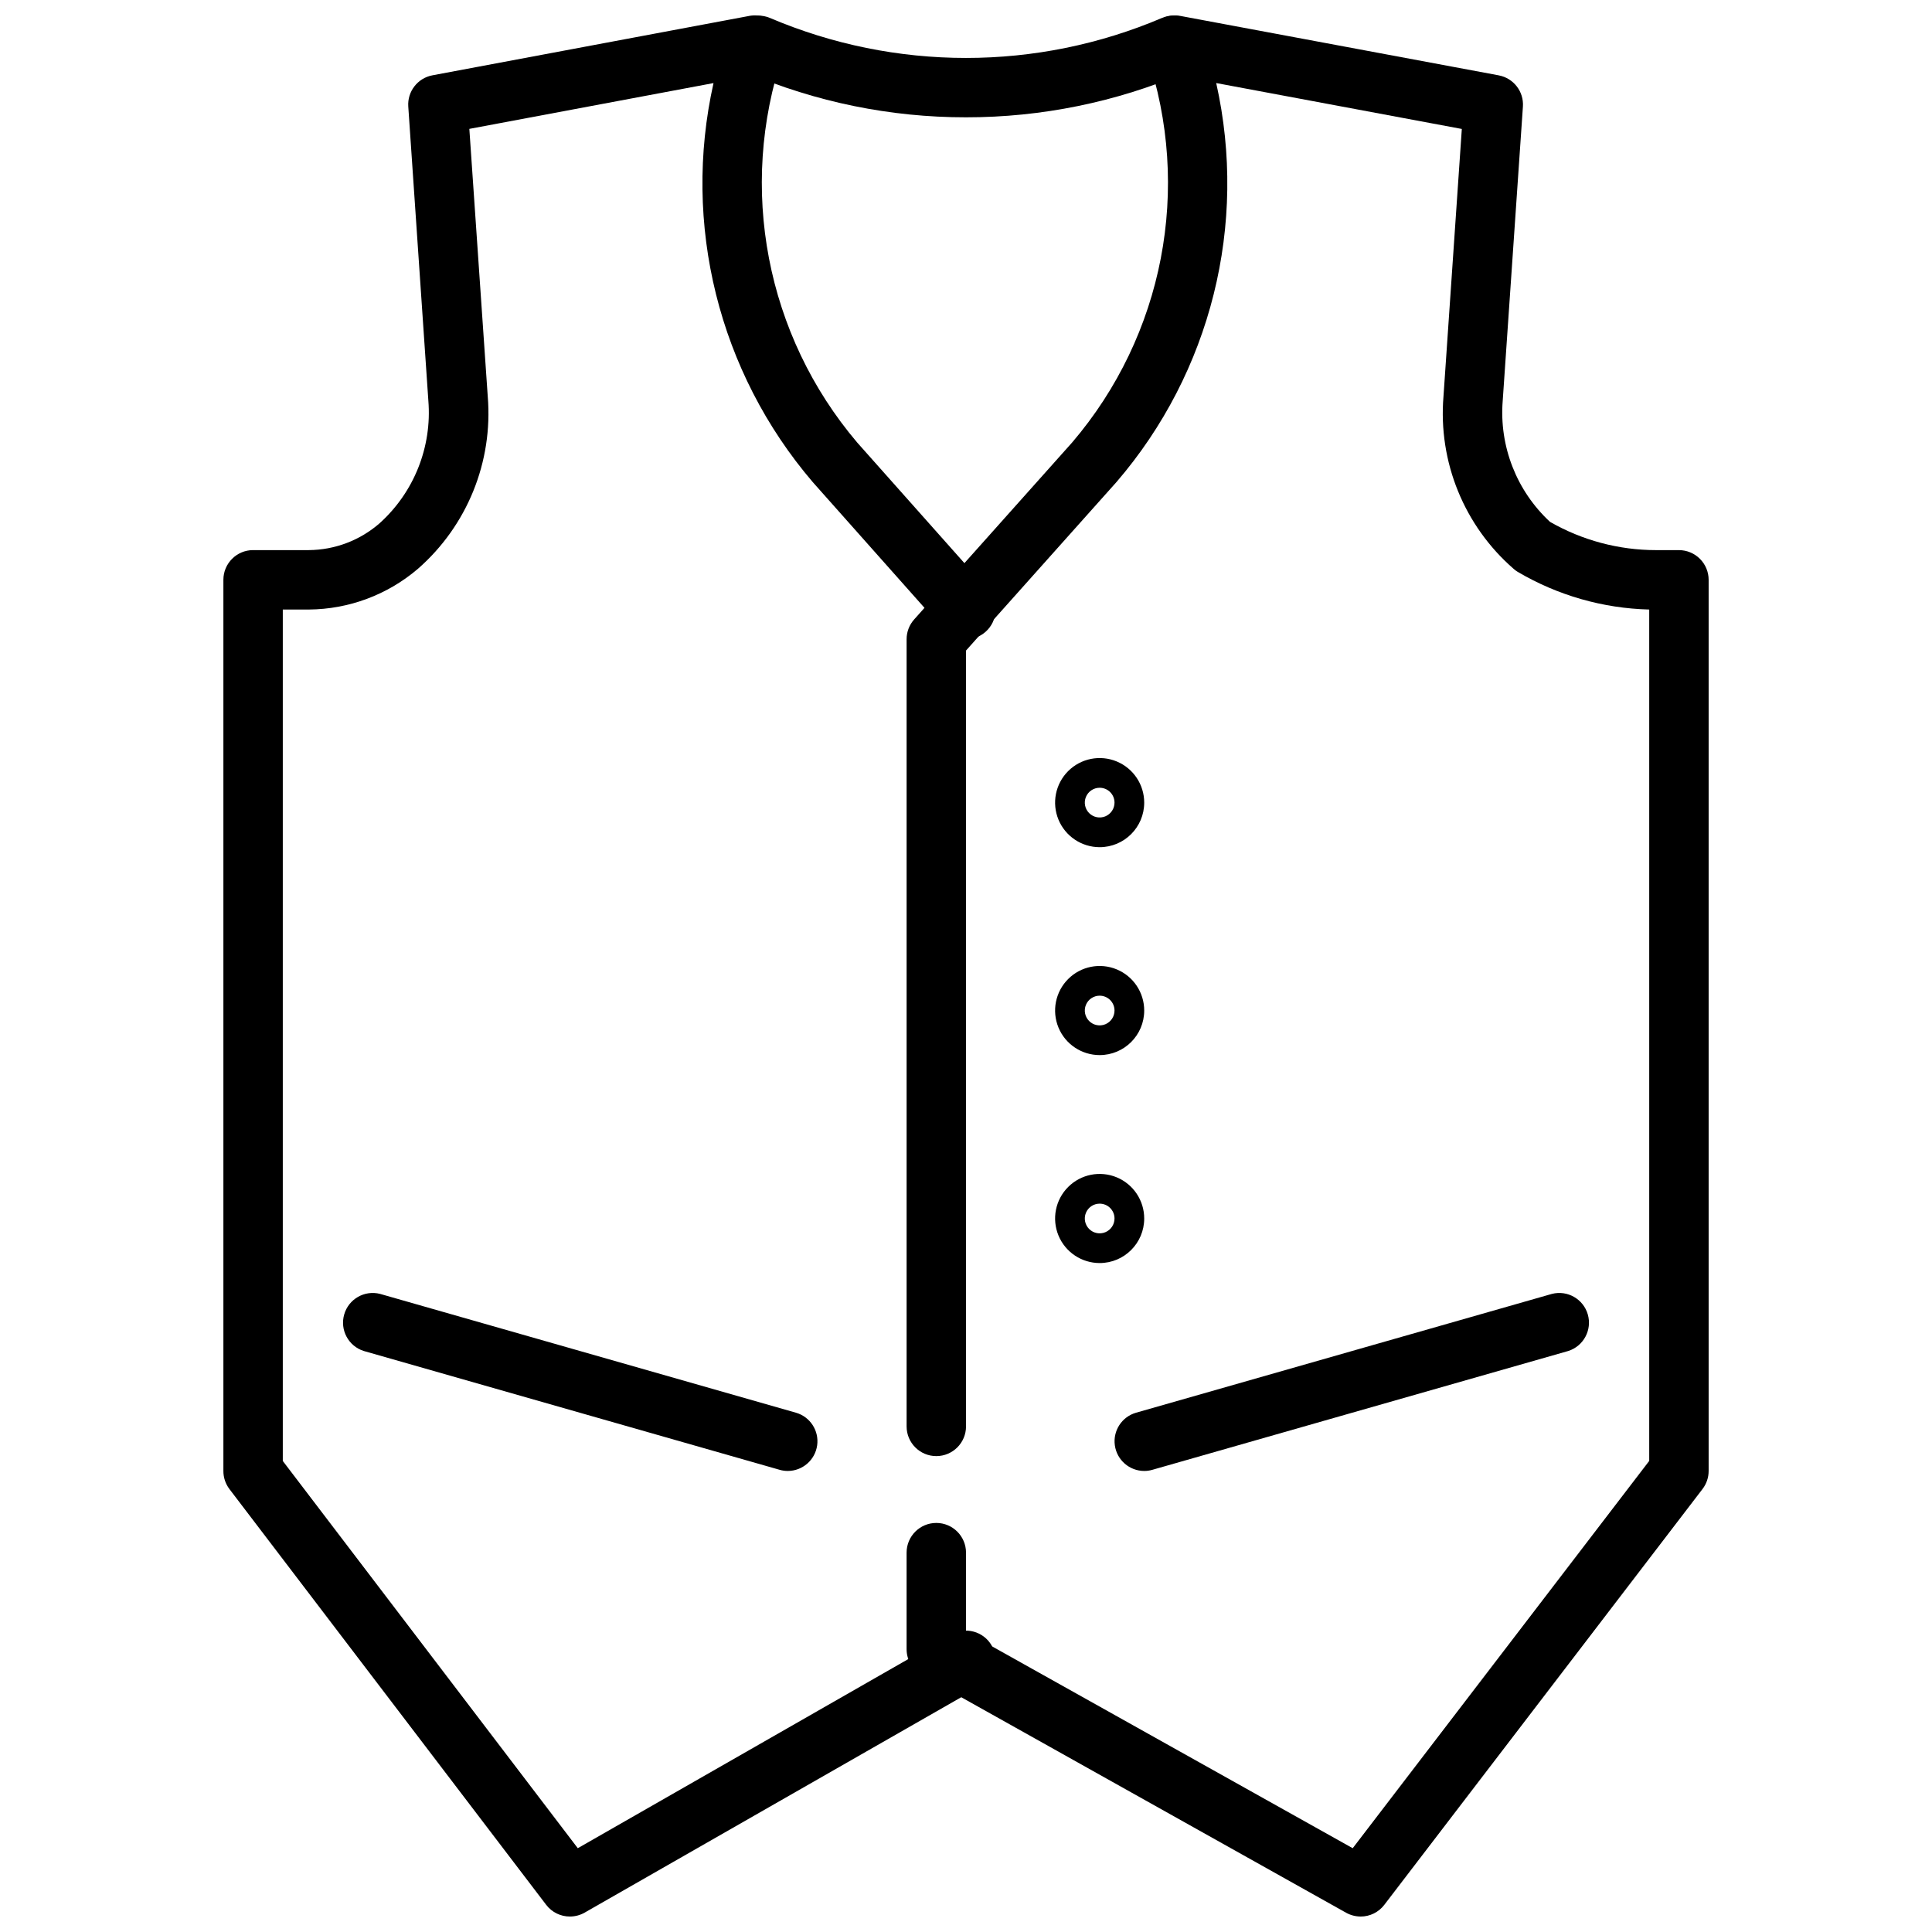
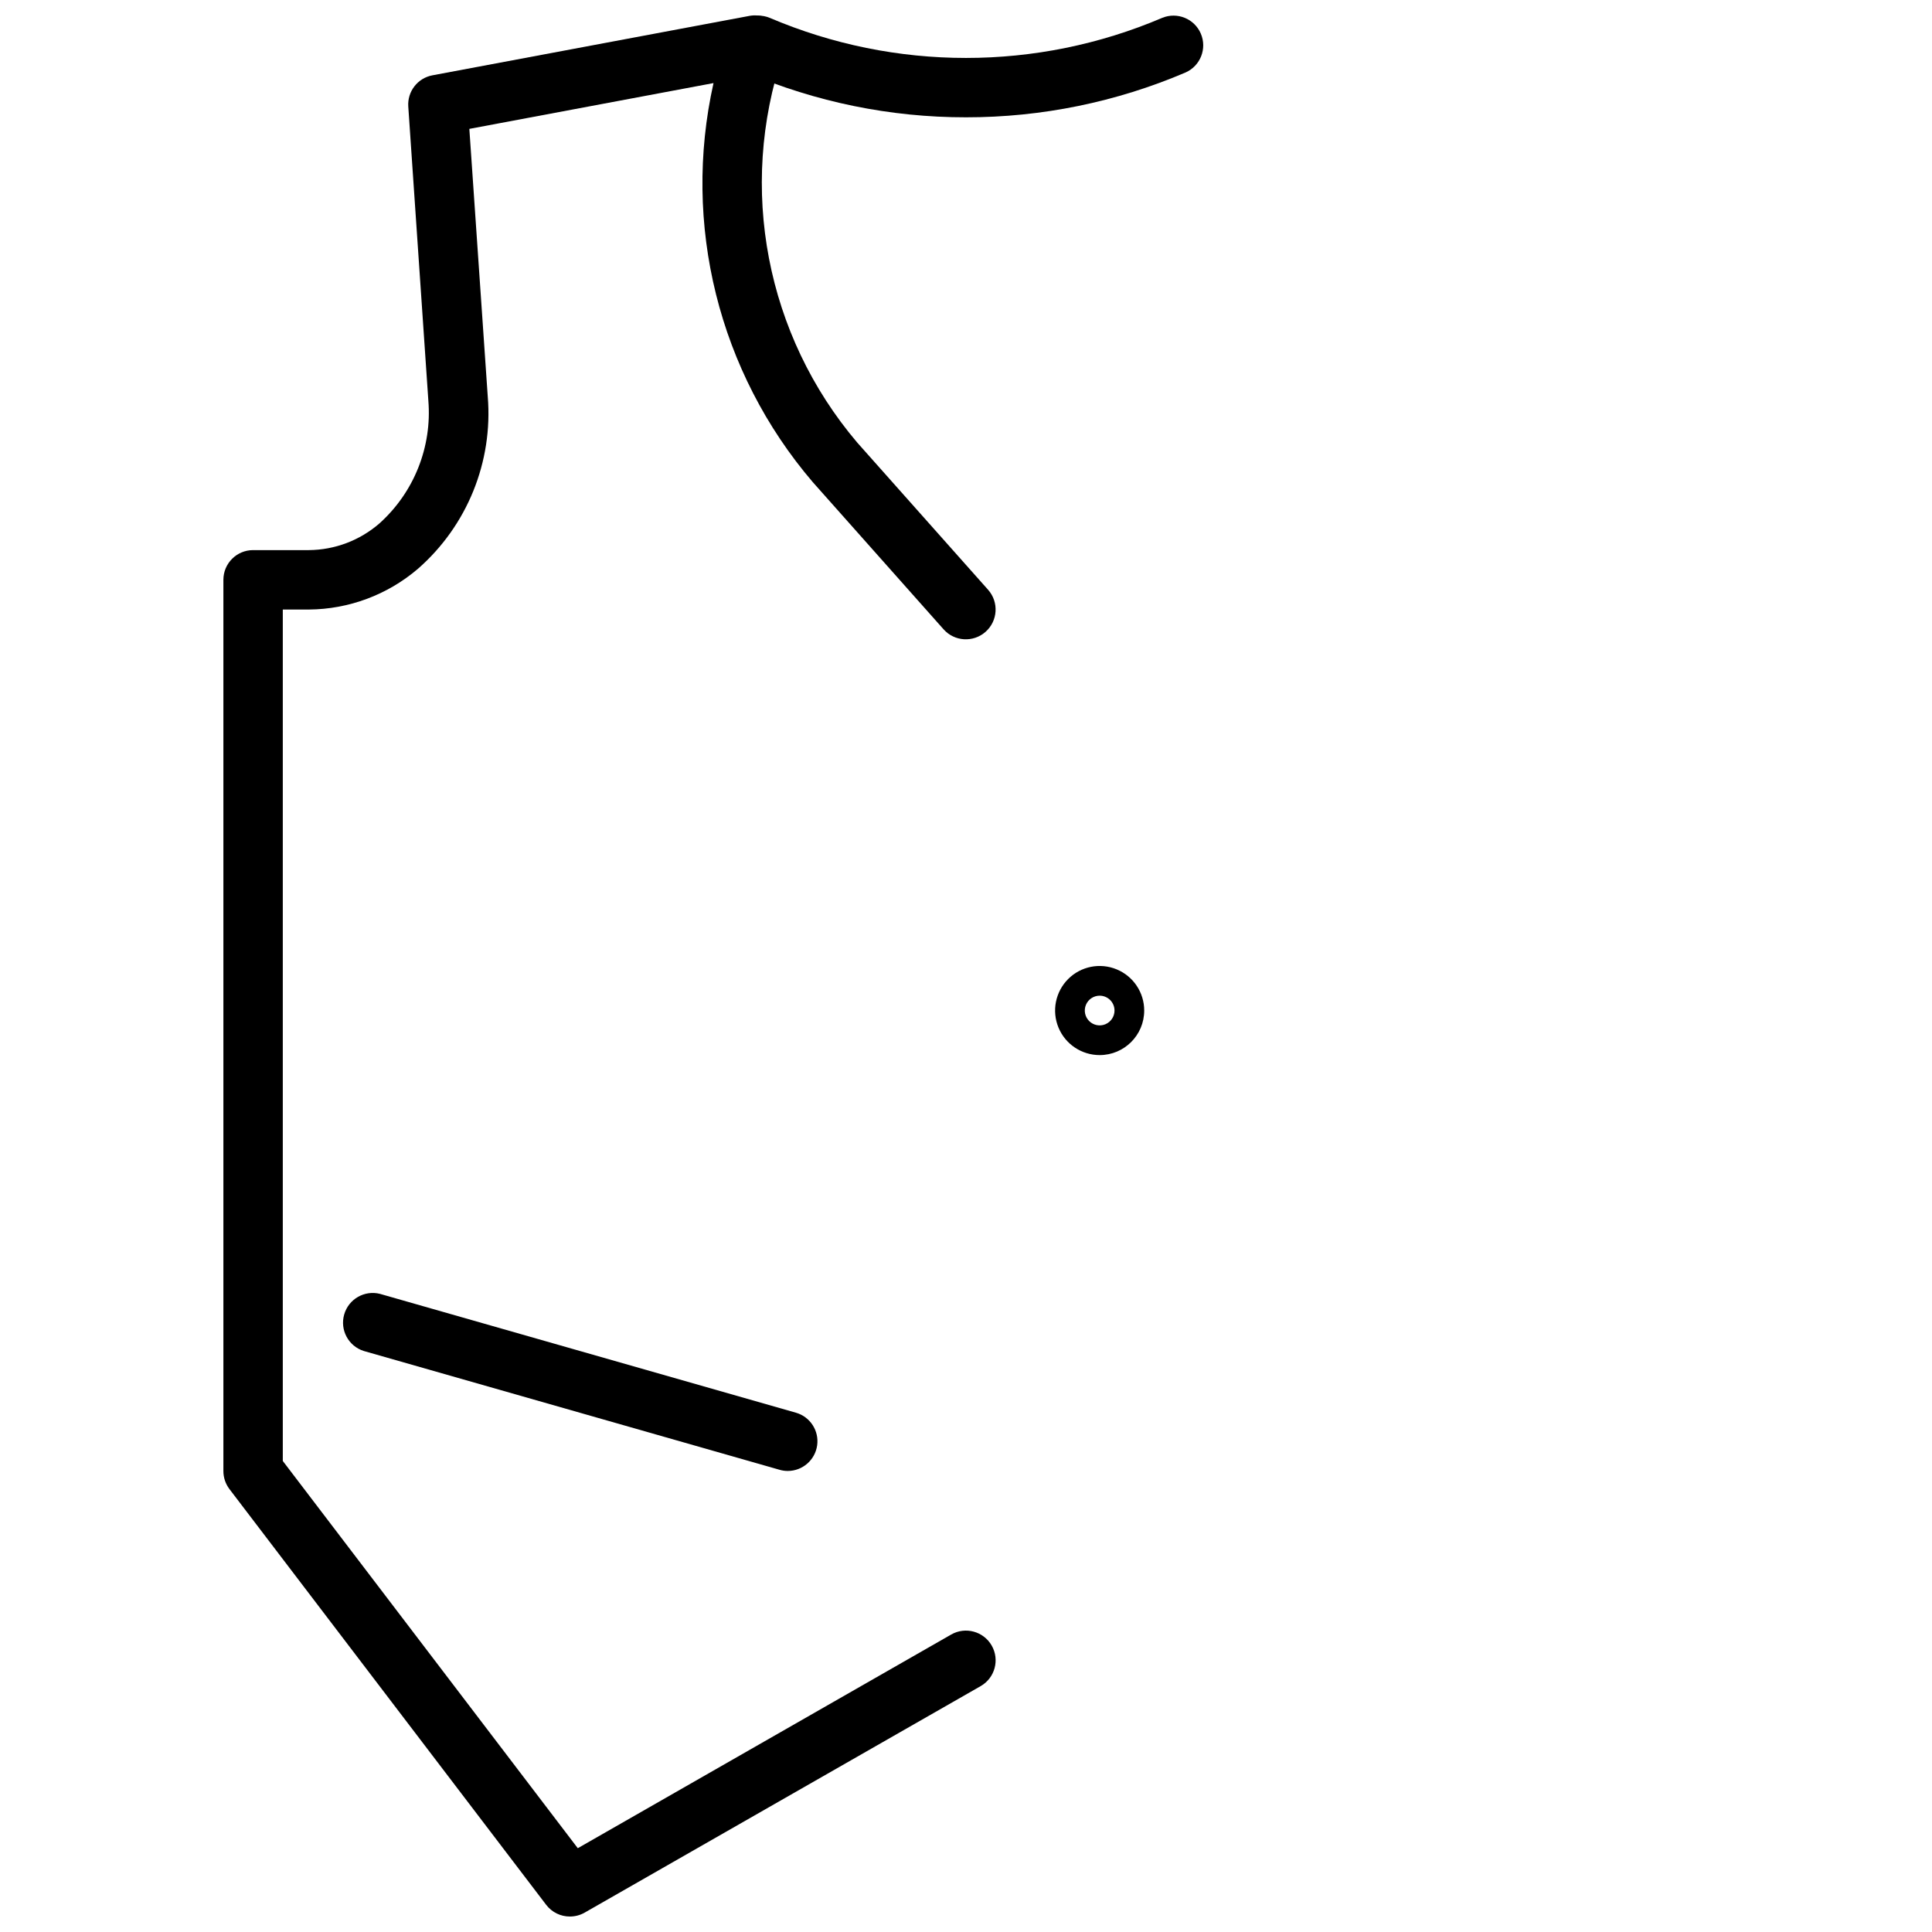
<svg xmlns="http://www.w3.org/2000/svg" width="800px" height="800px" version="1.1" viewBox="144 144 512 512">
  <defs>
    <clipPath id="c">
-       <path d="m384 148.09h213v503.81h-213z" />
-     </clipPath>
+       </clipPath>
    <clipPath id="b">
      <path d="m203 148.09h205v503.81h-205z" />
    </clipPath>
    <clipPath id="a">
      <path d="m337 148.09h126v27.906h-126z" />
    </clipPath>
  </defs>
  <g clip-path="url(#c)">
    <path d="m504.58 651.9c-1.344-0.004-2.664-0.348-3.84-1l-112.46-62.977c-2.484-1.391-4.023-4.019-4.023-6.871v-25.582c0-4.348 3.523-7.875 7.871-7.875s7.875 3.527 7.875 7.875v20.973l102.48 57.352 78.578-102.64v-225.62c-12.281-0.312-24.281-3.75-34.863-9.992-0.379-0.227-0.734-0.492-1.062-0.785-13.113-11.395-20.02-28.348-18.602-45.656l4.863-70.926-65.086-12.164c8.395 37.441-1.402 76.648-26.426 105.73l-39.879 44.66v205.61c0 4.348-3.527 7.871-7.875 7.871s-7.871-3.523-7.871-7.871v-208.61c0-1.934 0.711-3.801 2-5.242l41.879-46.91c24.254-28.383 31.77-67.438 19.781-102.79-0.883-2.644-0.301-5.562 1.531-7.664 1.832-2.106 4.641-3.082 7.383-2.57l84.348 15.742v0.004c3.926 0.734 6.68 4.289 6.406 8.273l-5.352 77.934c-0.965 12.062 3.66 23.902 12.539 32.125 8.551 4.902 18.238 7.484 28.098 7.484h6.059c2.09 0 4.09 0.832 5.566 2.309 1.477 1.473 2.309 3.477 2.309 5.566v236.16c0 1.73-0.57 3.41-1.625 4.785l-84.34 110.21c-1.492 1.949-3.805 3.09-6.258 3.086z" />
  </g>
  <g clip-path="url(#b)">
    <path d="m295.04 651.9c-2.469 0.012-4.801-1.137-6.297-3.102l-83.965-110.21h0.004c-1.035-1.375-1.59-3.051-1.582-4.769v-236.16c0-4.348 3.523-7.875 7.871-7.875h14.766c6.887-0.051 13.527-2.562 18.723-7.082 9.16-8.23 13.953-20.262 12.957-32.535l-5.32-77.934c-0.273-3.981 2.477-7.539 6.398-8.273l83.973-15.742-0.004-0.004c2.742-0.512 5.551 0.465 7.383 2.57 1.832 2.102 2.414 5.019 1.531 7.664-11.938 35.352-4.469 74.371 19.68 102.82l34.699 39.031c2.891 3.258 2.59 8.246-0.668 11.137-3.262 2.891-8.25 2.594-11.141-0.668l-34.691-39.039c-24.906-29.141-34.637-68.305-26.27-105.71l-64.707 12.137 4.879 70.938c1.418 17.293-5.453 34.234-18.516 45.656-8.062 6.891-18.301 10.711-28.906 10.785h-6.894v225.64l78.176 102.62 98.945-56.621c3.773-2.164 8.586-0.855 10.746 2.918s0.852 8.586-2.922 10.746l-104.94 60.023c-1.188 0.68-2.535 1.039-3.906 1.039z" />
  </g>
  <path d="m352.77 533.82c-0.73 0-1.461-0.102-2.164-0.309l-110.21-31.488c-4.059-1.289-6.356-5.574-5.184-9.668 1.172-4.094 5.387-6.512 9.512-5.461l110.21 31.488c3.769 1.082 6.164 4.773 5.621 8.656-0.547 3.883-3.863 6.773-7.785 6.781z" />
-   <path d="m447.23 533.82c-3.922-0.008-7.238-2.898-7.785-6.781-0.543-3.883 1.852-7.574 5.621-8.656l110.21-31.488c4.125-1.051 8.34 1.367 9.512 5.461s-1.125 8.379-5.18 9.668l-110.21 31.488h-0.004c-0.703 0.207-1.43 0.309-2.164 0.309z" />
-   <path d="m435.42 368.51c-4.773 0-9.082-2.879-10.91-7.289-1.824-4.414-0.816-9.492 2.562-12.871 3.375-3.375 8.453-4.387 12.867-2.559 4.414 1.828 7.289 6.133 7.289 10.91 0 6.519-5.285 11.809-11.809 11.809zm0-15.742v-0.004c-1.59 0-3.027 0.961-3.637 2.43-0.609 1.473-0.27 3.164 0.855 4.289s2.816 1.465 4.289 0.855c1.469-0.609 2.43-2.047 2.43-3.637 0-1.043-0.414-2.047-1.152-2.785s-1.742-1.152-2.785-1.152z" />
  <path d="m435.42 423.61c-4.773 0-9.082-2.875-10.91-7.289-1.824-4.41-0.816-9.488 2.562-12.867 3.375-3.379 8.453-4.387 12.867-2.559 4.414 1.828 7.289 6.133 7.289 10.906 0 6.523-5.285 11.809-11.809 11.809zm0-15.742c-1.59 0-3.027 0.957-3.637 2.43-0.609 1.469-0.27 3.164 0.855 4.289s2.816 1.461 4.289 0.852c1.469-0.609 2.43-2.043 2.43-3.637 0-1.043-0.414-2.043-1.152-2.781-0.738-0.738-1.742-1.152-2.785-1.152z" />
-   <path d="m435.42 478.72c-4.773 0-9.082-2.875-10.91-7.289-1.824-4.414-0.816-9.492 2.562-12.867 3.375-3.379 8.453-4.387 12.867-2.562 4.414 1.828 7.289 6.137 7.289 10.91 0 6.523-5.285 11.809-11.809 11.809zm0-15.742c-1.59 0-3.027 0.957-3.637 2.43-0.609 1.469-0.27 3.16 0.855 4.289 1.125 1.125 2.816 1.461 4.289 0.852 1.469-0.609 2.43-2.043 2.43-3.637 0-1.043-0.414-2.043-1.152-2.781-0.738-0.738-1.742-1.152-2.785-1.152z" />
  <g clip-path="url(#a)">
    <path d="m400 175.09c-20.008 0.016-39.809-4.027-58.207-11.887-3.93-1.75-5.727-6.336-4.031-10.293 1.695-3.953 6.254-5.812 10.234-4.176 33.223 14.164 70.781 14.164 104 0 3.981-1.637 8.539 0.223 10.234 4.176 1.695 3.957-0.098 8.543-4.031 10.293-18.398 7.859-38.199 11.902-58.203 11.887z" />
  </g>
</svg>